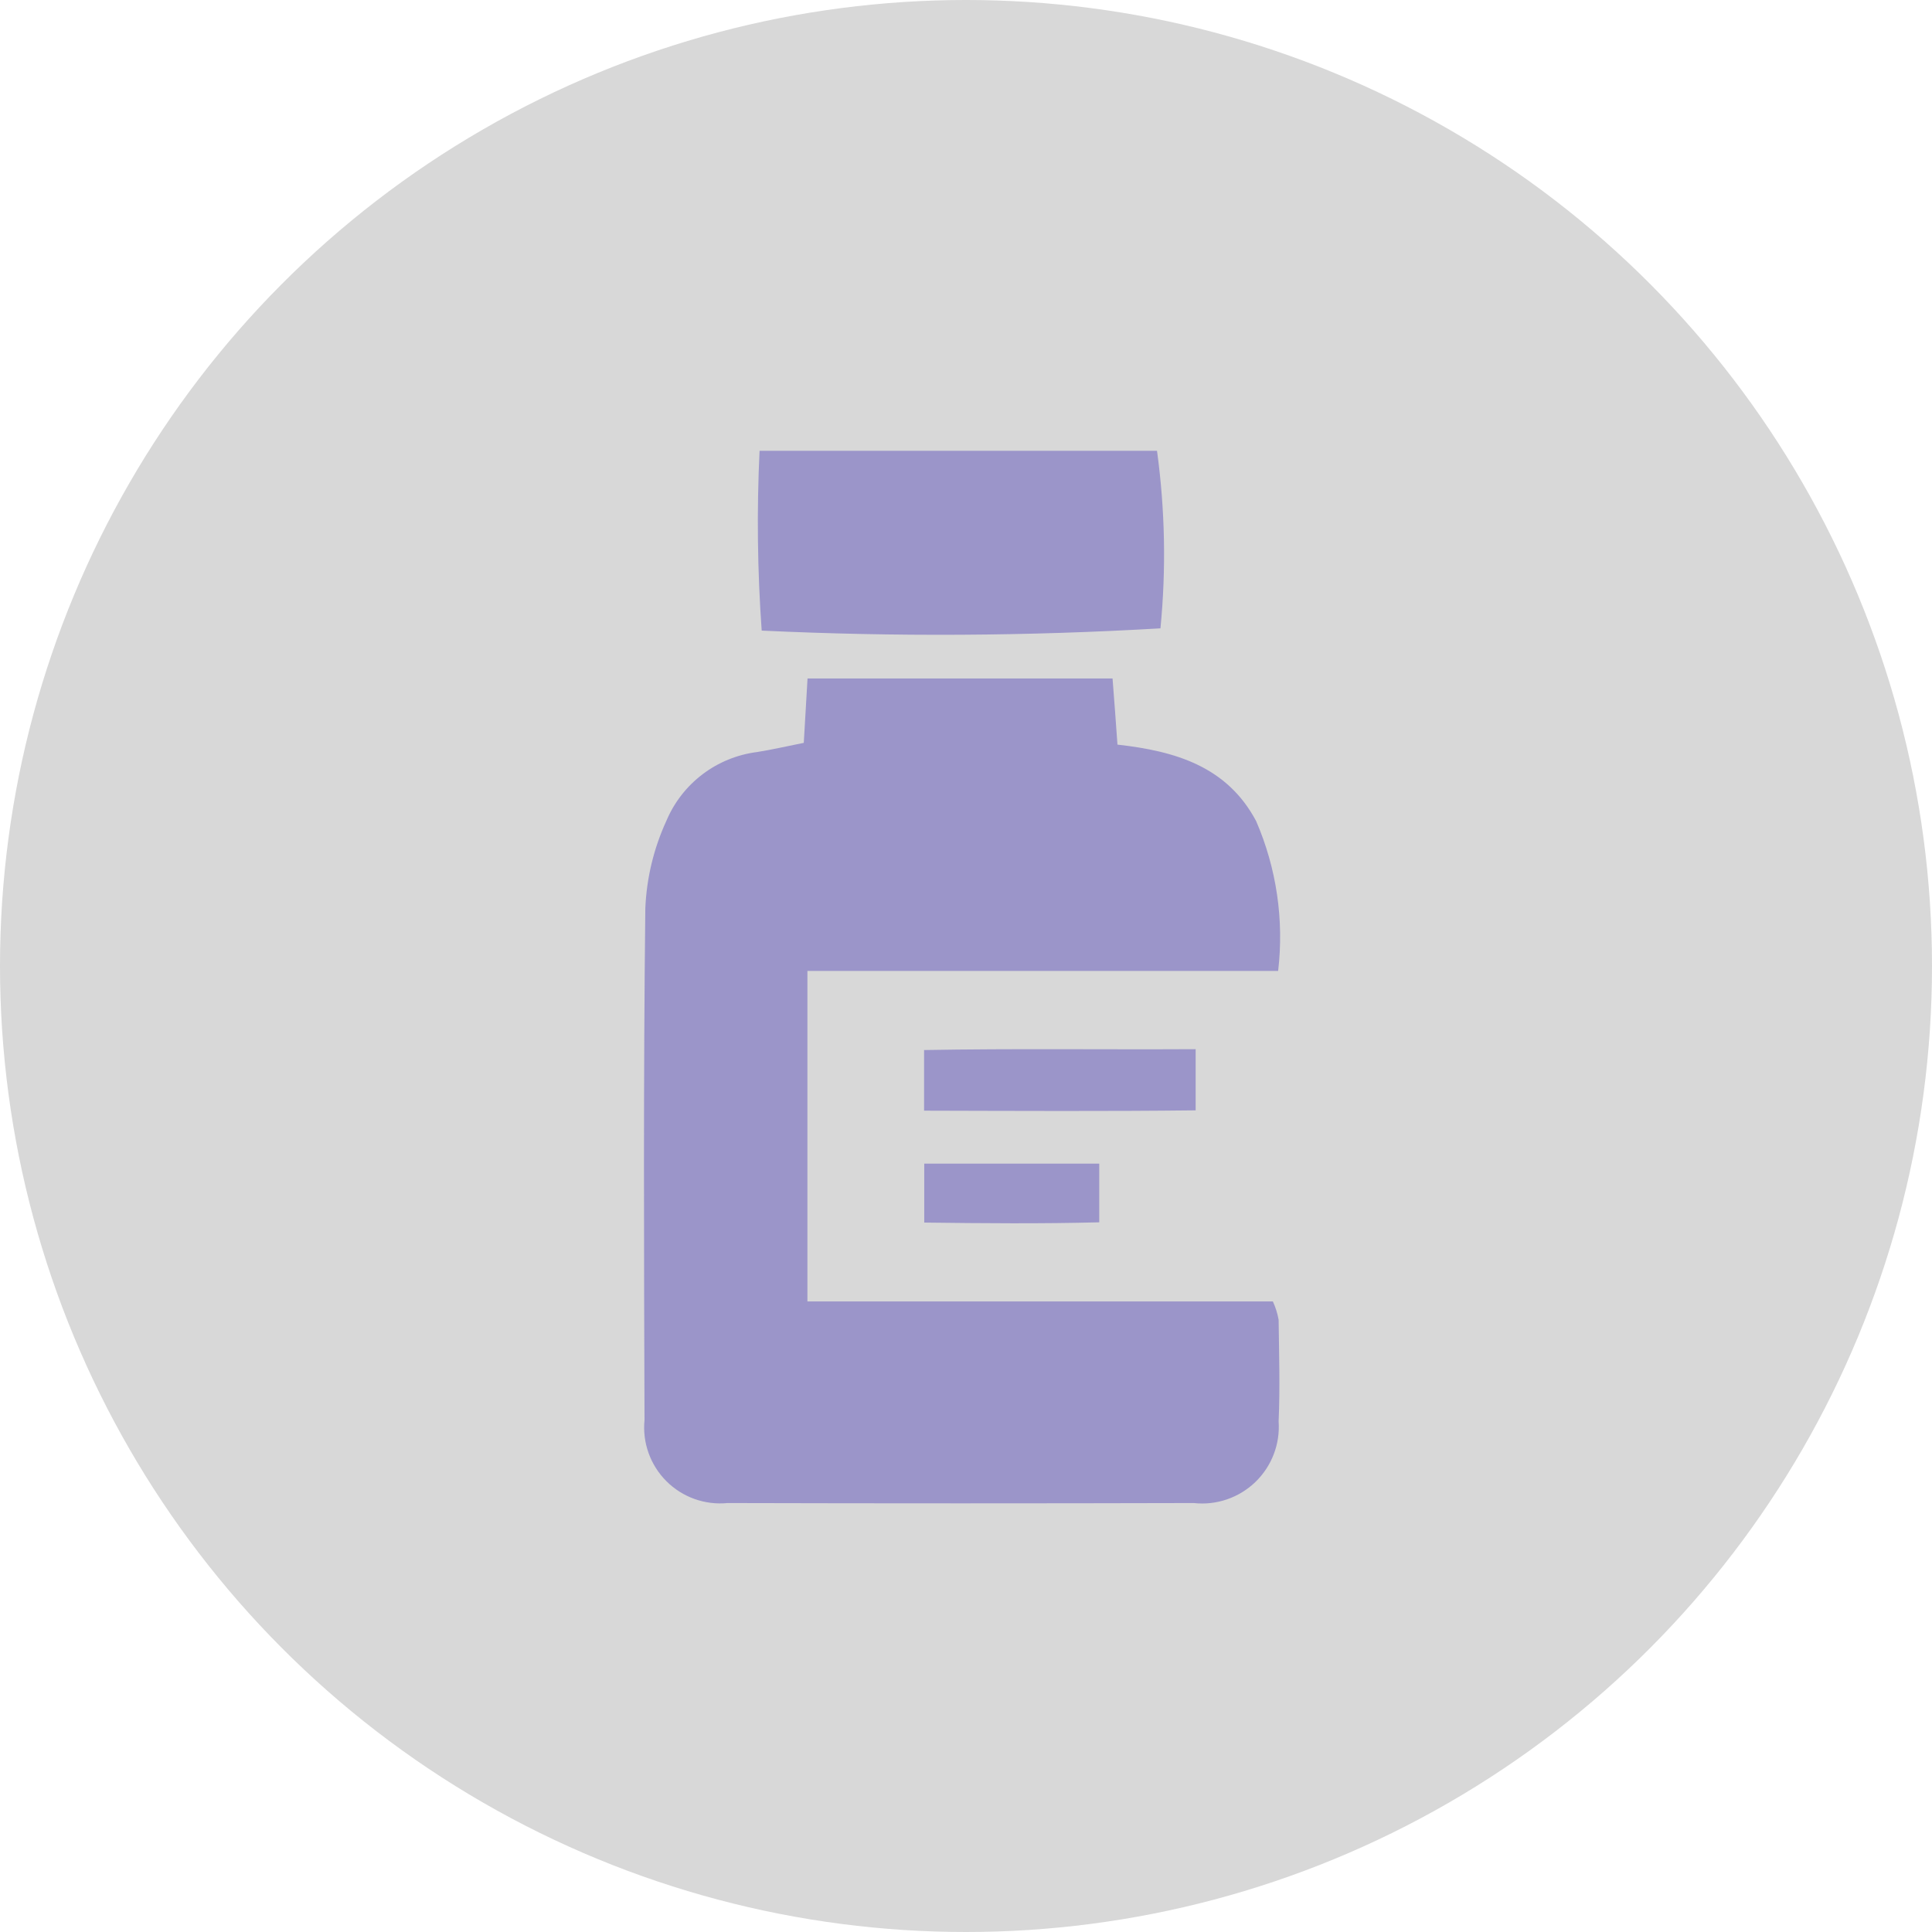
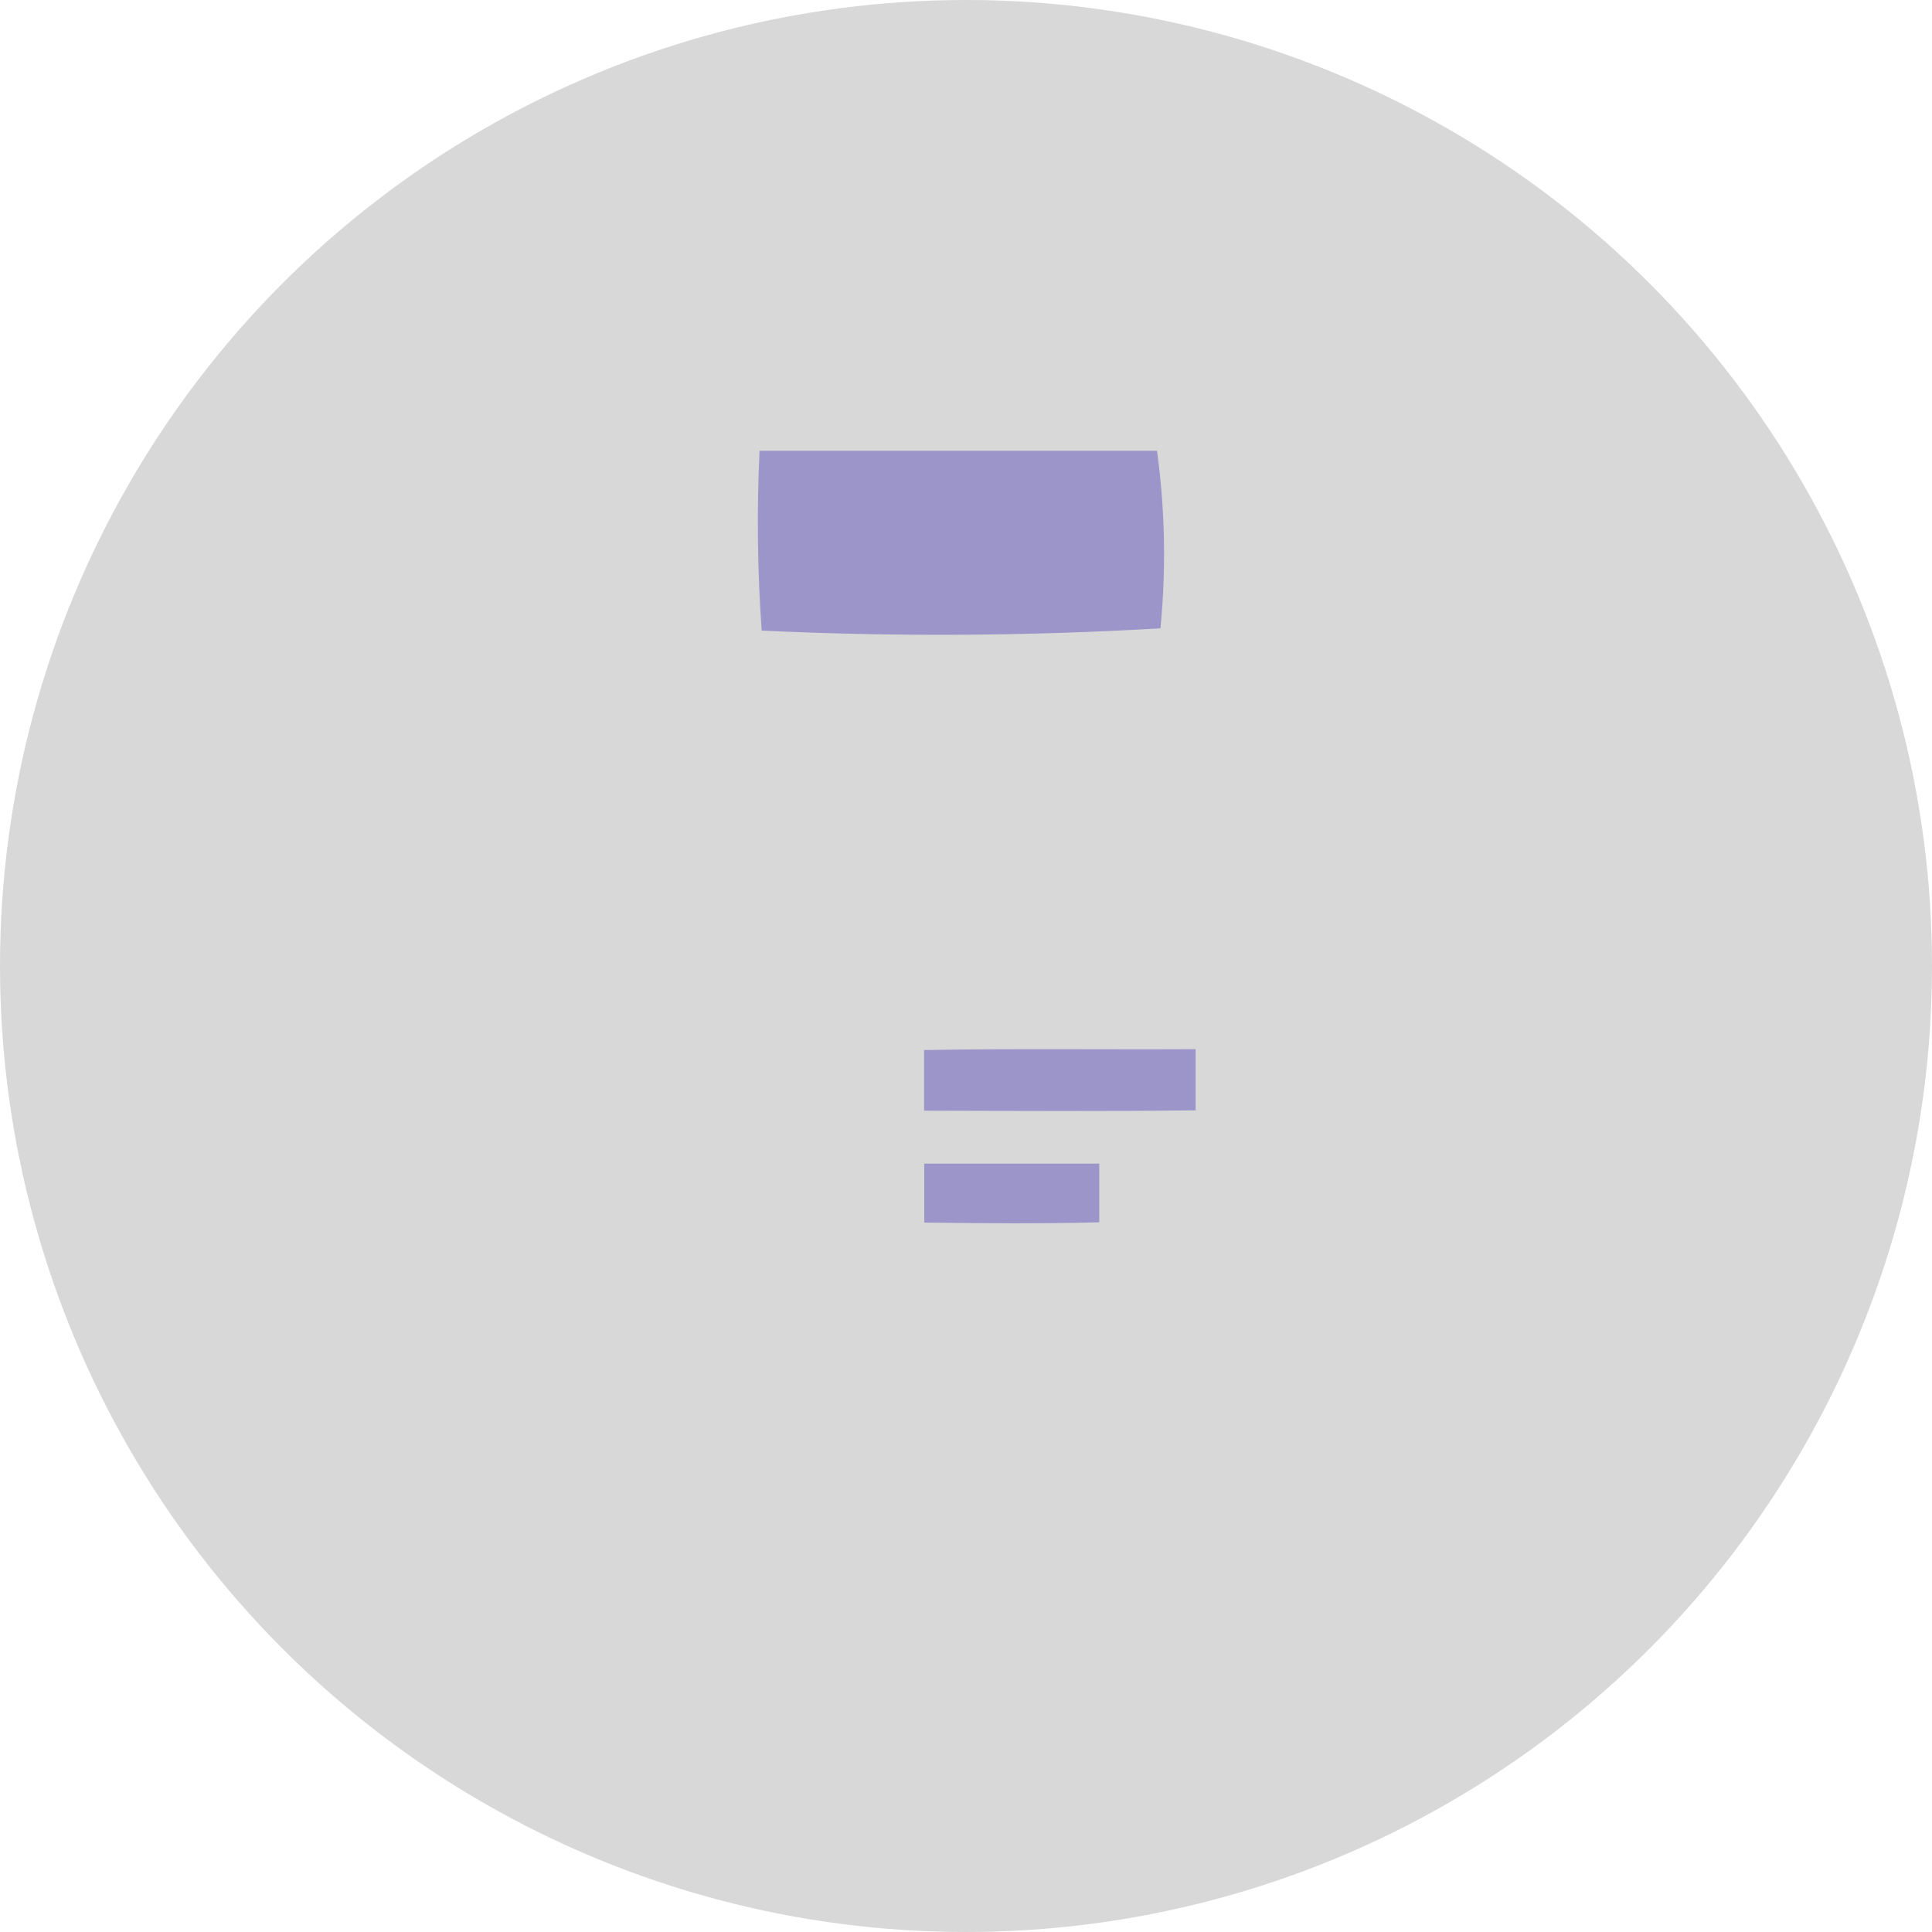
<svg xmlns="http://www.w3.org/2000/svg" width="216px" height="216px" viewBox="0 0 216 216" version="1.1">
  <title>Group 4</title>
  <desc>Created with Sketch.</desc>
  <g id="Rebranding-Task-" stroke="none" stroke-width="1" fill="none" fill-rule="evenodd">
    <g id="Icon-states" transform="translate(-1078, -518)">
      <g id="Group-4" transform="translate(1078, 518)">
        <circle id="Oval" fill="#D8D8D8" cx="108" cy="108" r="108" />
        <g id="Group-199" transform="translate(72, 50.4)" fill="#9B95C9" fill-rule="nonzero">
          <g id="Group">
-             <path d="M18.27,95.101 L70.308,95.101 C70.61,95.756 70.827,96.447 70.952,97.157 C70.999,100.944 71.118,104.738 70.952,108.515 C71.132,111.052 70.176,113.538 68.343,115.301 C66.509,117.063 63.987,117.921 61.459,117.641 C44.09,117.686 26.72,117.686 9.349,117.641 C6.817,117.894 4.305,116.998 2.505,115.199 C0.705,113.4 -0.194,110.889 0.058,108.356 C-0.004,89.276 -0.072,70.222 0.148,51.156 C0.288,47.778 1.085,44.459 2.495,41.386 C4.259,37.186 8.131,34.248 12.65,33.678 C14.306,33.415 15.944,33.034 17.863,32.652 C18,30.308 18.133,28.019 18.284,25.452 L52.384,25.452 C52.477,26.644 52.571,27.882 52.664,29.117 C52.751,30.265 52.834,31.41 52.934,32.85 C59.393,33.57 65.192,35.284 68.44,41.404 C70.72,46.673 71.568,52.452 70.898,58.154 L18.27,58.154 L18.27,95.101 Z" id="Path" />
            <path d="M13.158,20.099 C12.68,13.41 12.6,6.698 12.92,1.21502808e-13 L57.355,1.21502808e-13 C58.256,6.579 58.386,13.241 57.74,19.85 C42.896,20.719 28.015,20.803 13.162,20.102" id="Path" />
            <path d="M31.313,73.775 L31.313,66.996 C41.411,66.816 51.361,66.956 61.675,66.899 L61.675,73.739 C51.746,73.854 41.792,73.8 31.313,73.775" id="Path" />
            <path d="M31.331,79.693 L50.897,79.693 L50.897,86.256 C44.417,86.422 37.994,86.368 31.331,86.285 L31.331,79.693 Z" id="Path" />
          </g>
        </g>
      </g>
    </g>
  </g>
</svg>